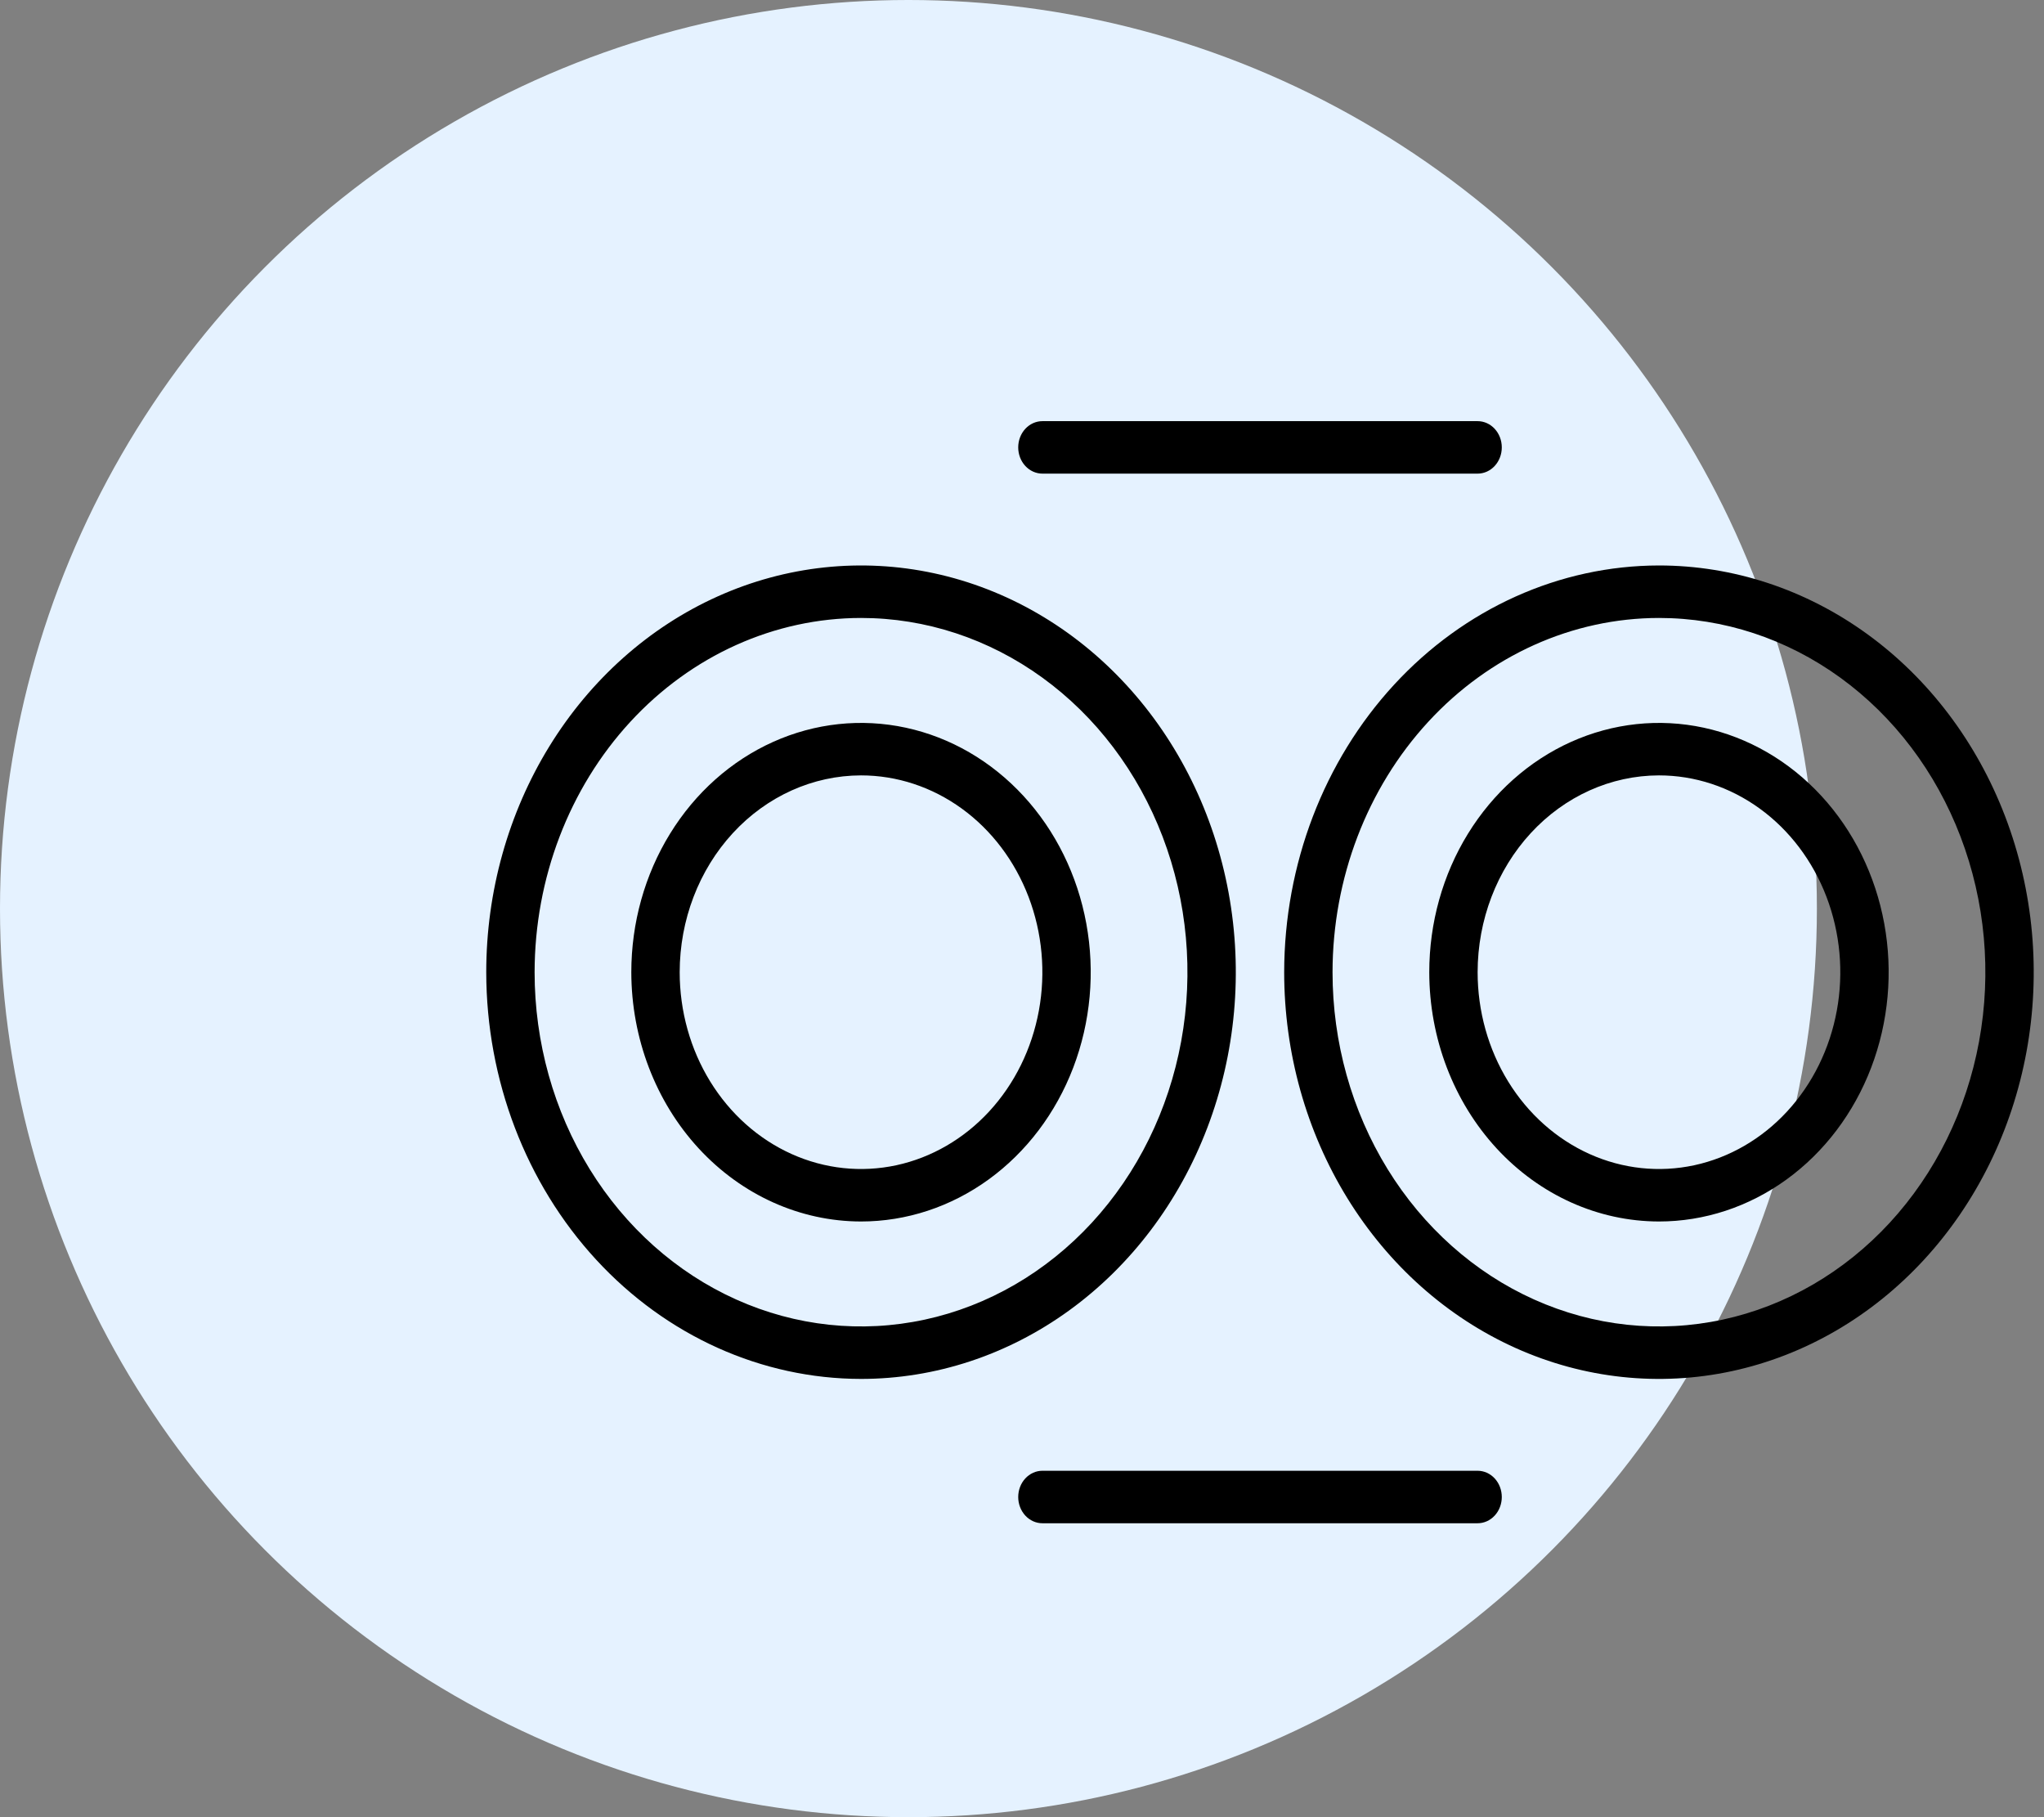
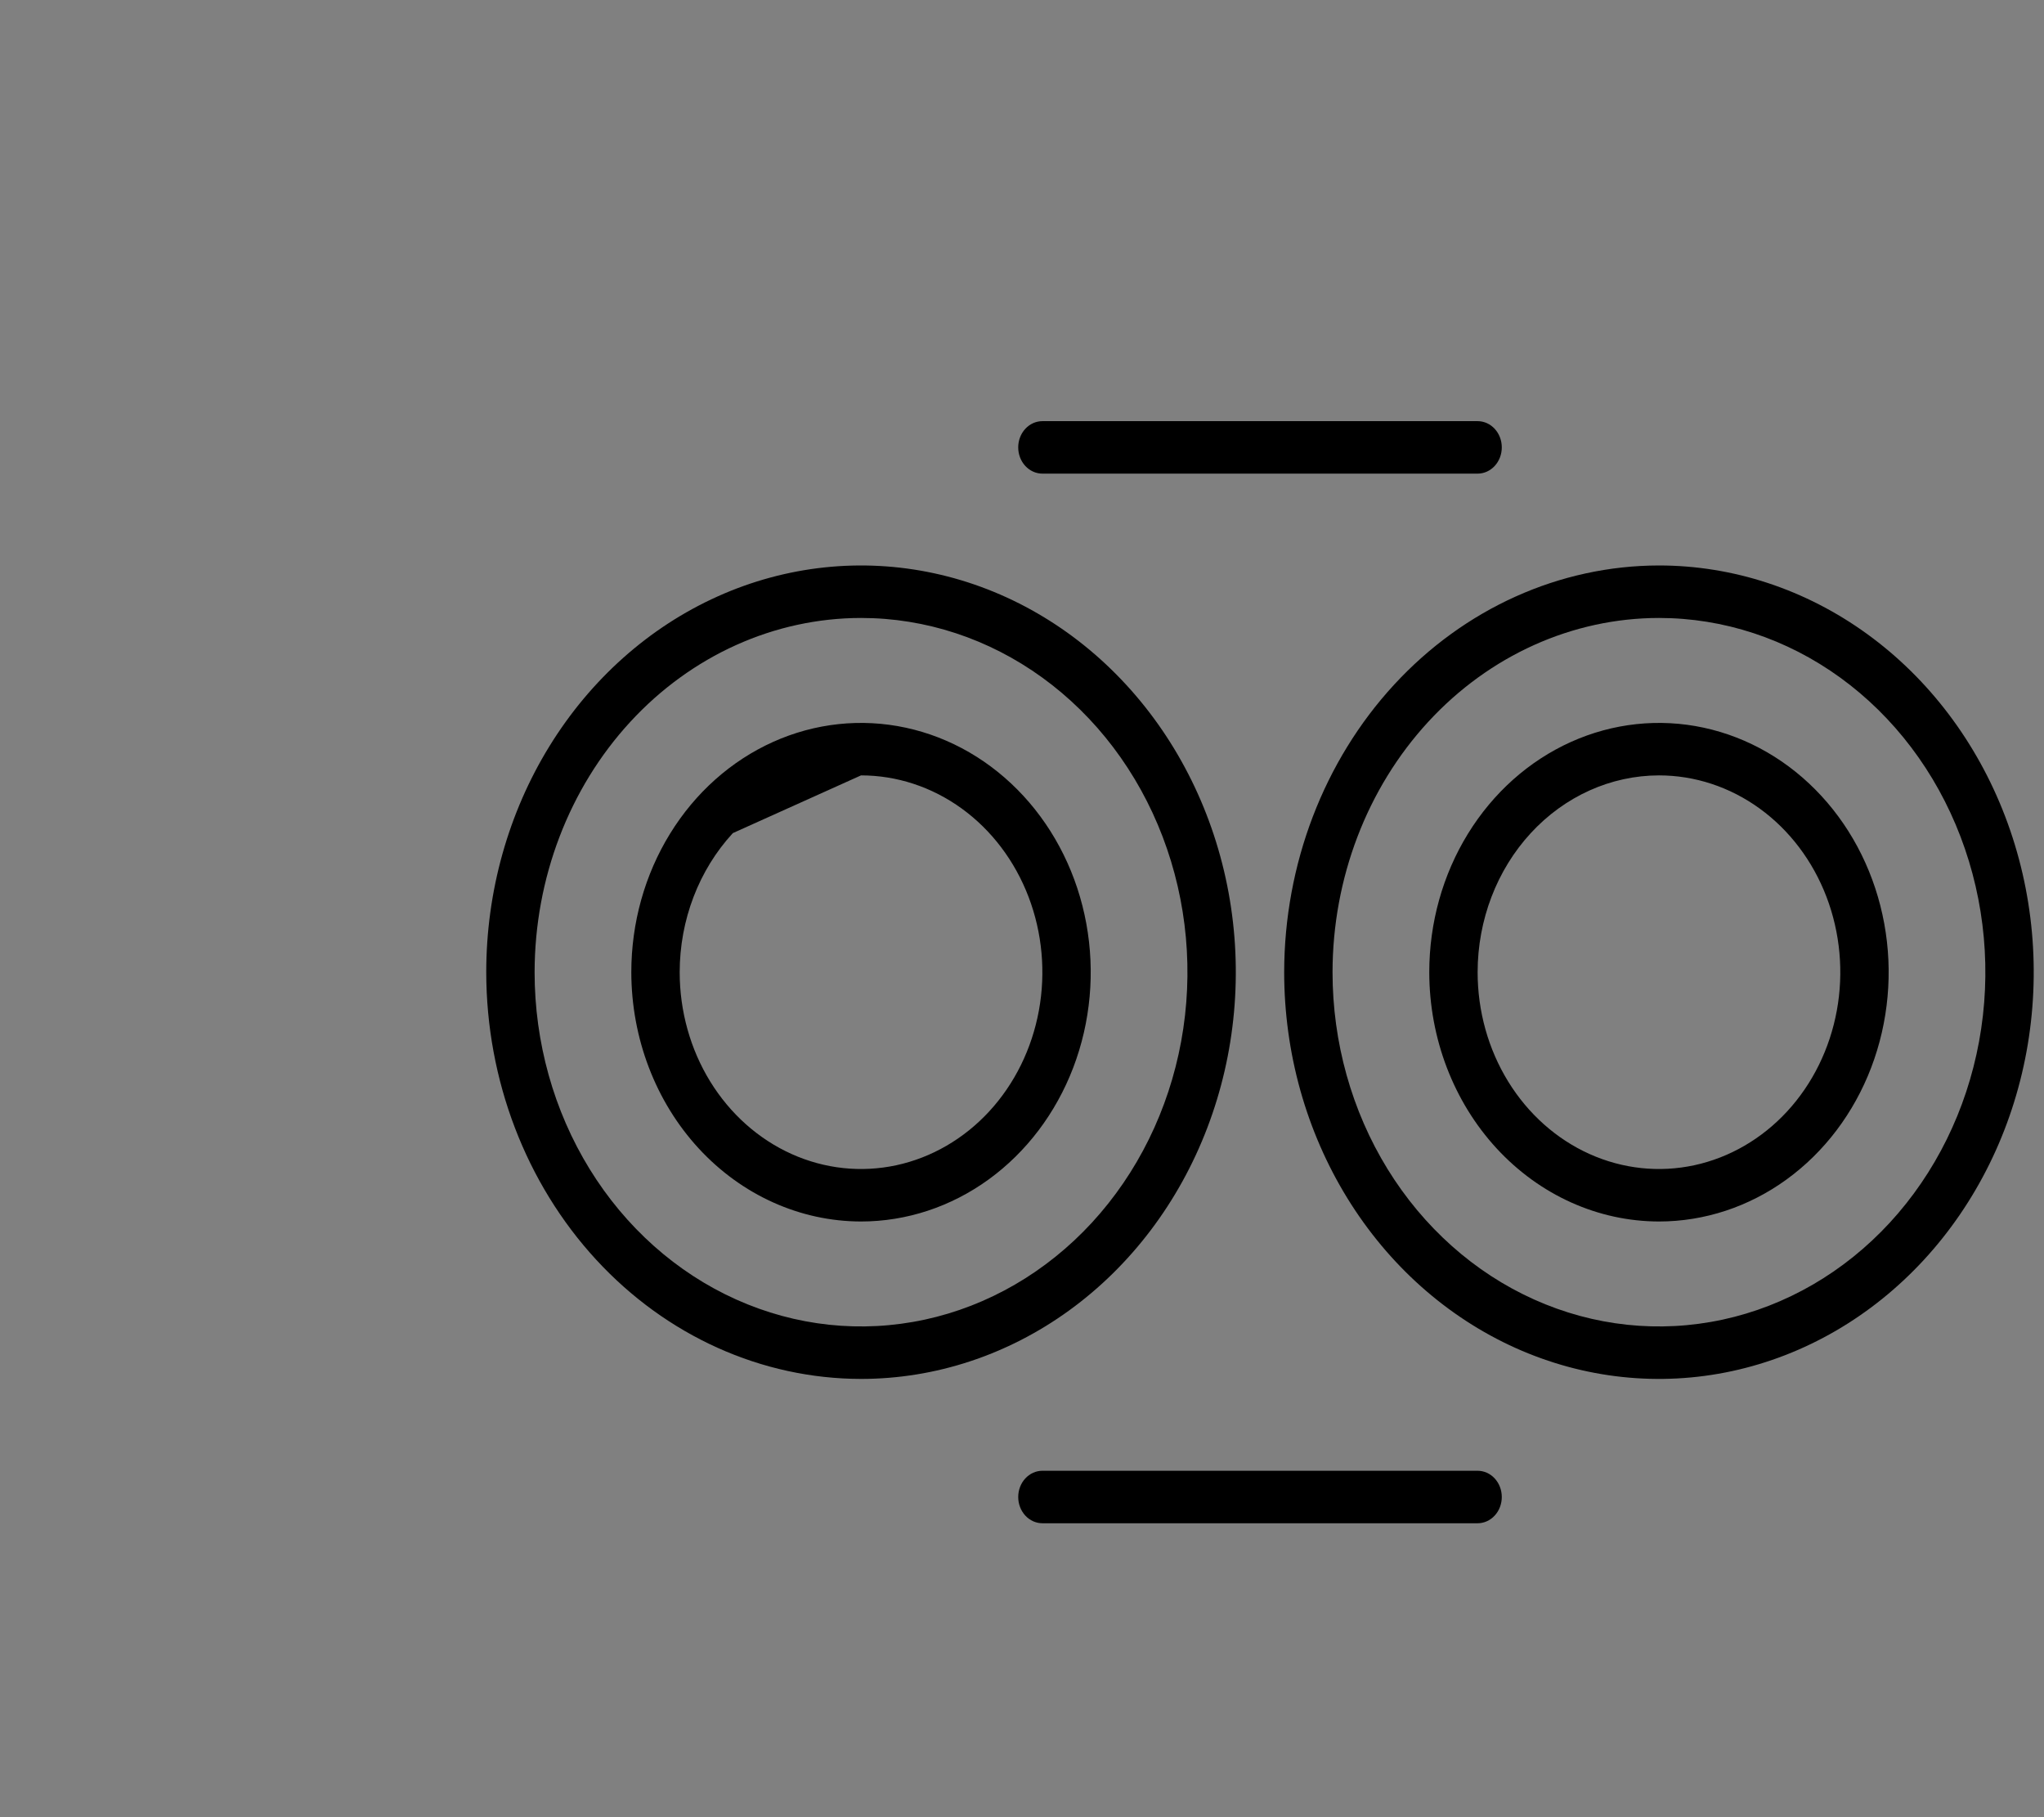
<svg xmlns="http://www.w3.org/2000/svg" width="108" height="96" viewBox="0 0 108 96" fill="none">
  <rect x="0" y="0" width="108" height="96" fill="#808080" stroke="none" />
-   <circle cx="48" cy="48" r="48" fill="#E5F2FF" />
  <g clip-path="url(#clip0_264_1469)">
    <path d="M67.853 51.36C67.853 55.61 69.014 59.764 71.19 63.298C73.366 66.831 76.459 69.585 80.077 71.212C83.695 72.838 87.677 73.264 91.518 72.434C95.36 71.605 98.888 69.559 101.657 66.554C104.427 63.549 106.313 59.72 107.077 55.552C107.841 51.384 107.449 47.064 105.95 43.138C104.451 39.211 101.913 35.855 98.657 33.495C95.4 31.134 91.572 29.873 87.655 29.873C82.405 29.88 77.371 32.146 73.659 36.174C69.947 40.202 67.859 45.664 67.853 51.36ZM87.655 32.646C91.066 32.646 94.401 33.743 97.237 35.8C100.073 37.856 102.284 40.779 103.589 44.199C104.895 47.618 105.236 51.381 104.571 55.011C103.905 58.642 102.263 61.976 99.851 64.594C97.439 67.211 94.365 68.993 91.02 69.715C87.674 70.437 84.206 70.067 81.055 68.65C77.903 67.234 75.21 64.835 73.314 61.758C71.419 58.68 70.408 55.062 70.408 51.36C70.413 46.399 72.232 41.642 75.465 38.133C78.698 34.625 83.082 32.651 87.655 32.646Z" fill="black" />
    <path d="M87.656 64.53C90.056 64.53 92.403 63.758 94.398 62.31C96.394 60.863 97.95 58.807 98.869 56.4C99.787 53.994 100.028 51.346 99.559 48.791C99.091 46.236 97.935 43.89 96.238 42.048C94.54 40.206 92.378 38.952 90.023 38.444C87.669 37.936 85.229 38.197 83.011 39.193C80.793 40.19 78.898 41.878 77.564 44.044C76.23 46.209 75.519 48.756 75.519 51.36C75.522 54.852 76.802 58.199 79.077 60.668C81.353 63.137 84.438 64.526 87.656 64.53ZM87.656 40.963C89.551 40.963 91.403 41.573 92.979 42.716C94.555 43.858 95.783 45.482 96.508 47.382C97.233 49.282 97.423 51.372 97.053 53.389C96.683 55.406 95.771 57.258 94.431 58.712C93.091 60.166 91.384 61.156 89.525 61.558C87.666 61.959 85.74 61.753 83.989 60.966C82.238 60.179 80.741 58.846 79.689 57.137C78.636 55.427 78.074 53.417 78.074 51.36C78.076 48.604 79.087 45.961 80.883 44.012C82.68 42.063 85.115 40.967 87.656 40.963Z" fill="black" />
    <path d="M45.495 72.847C49.411 72.847 53.24 71.587 56.496 69.226C59.753 66.865 62.291 63.509 63.79 59.583C65.289 55.657 65.681 51.337 64.917 47.168C64.153 43 62.267 39.172 59.497 36.167C56.728 33.162 53.199 31.115 49.358 30.286C45.517 29.457 41.535 29.883 37.917 31.509C34.298 33.135 31.206 35.889 29.03 39.423C26.854 42.956 25.692 47.111 25.692 51.36C25.698 57.057 27.787 62.519 31.499 66.547C35.211 70.575 40.245 72.841 45.495 72.847ZM45.495 32.646C48.906 32.646 52.241 33.743 55.077 35.8C57.913 37.856 60.124 40.779 61.429 44.199C62.735 47.618 63.076 51.381 62.411 55.011C61.745 58.642 60.103 61.976 57.691 64.594C55.278 67.211 52.205 68.993 48.86 69.715C45.514 70.437 42.046 70.067 38.895 68.65C35.743 67.234 33.049 64.835 31.154 61.758C29.259 58.68 28.247 55.062 28.247 51.36C28.253 46.399 30.072 41.642 33.305 38.133C36.538 34.625 40.922 32.651 45.495 32.646Z" fill="black" />
-     <path d="M45.494 64.53C47.895 64.53 50.241 63.758 52.237 62.31C54.233 60.863 55.789 58.807 56.708 56.4C57.626 53.994 57.867 51.346 57.398 48.791C56.93 46.236 55.774 43.89 54.077 42.048C52.379 40.206 50.217 38.952 47.862 38.444C45.508 37.936 43.068 38.197 40.85 39.193C38.632 40.19 36.736 41.878 35.403 44.044C34.069 46.209 33.357 48.756 33.357 51.36C33.361 54.852 34.641 58.199 36.916 60.668C39.192 63.137 42.277 64.526 45.494 64.53ZM45.494 40.963C47.389 40.963 49.242 41.573 50.818 42.716C52.394 43.858 53.622 45.482 54.347 47.382C55.072 49.282 55.262 51.372 54.892 53.389C54.522 55.406 53.61 57.258 52.27 58.712C50.93 60.166 49.222 61.156 47.364 61.558C45.505 61.959 43.578 61.753 41.828 60.966C40.077 60.179 38.58 58.846 37.527 57.137C36.474 55.427 35.913 53.417 35.913 51.36C35.915 48.604 36.926 45.961 38.722 44.012C40.519 42.063 42.954 40.967 45.494 40.963Z" fill="black" />
+     <path d="M45.494 64.53C47.895 64.53 50.241 63.758 52.237 62.31C54.233 60.863 55.789 58.807 56.708 56.4C57.626 53.994 57.867 51.346 57.398 48.791C56.93 46.236 55.774 43.89 54.077 42.048C52.379 40.206 50.217 38.952 47.862 38.444C45.508 37.936 43.068 38.197 40.85 39.193C38.632 40.19 36.736 41.878 35.403 44.044C34.069 46.209 33.357 48.756 33.357 51.36C33.361 54.852 34.641 58.199 36.916 60.668C39.192 63.137 42.277 64.526 45.494 64.53ZM45.494 40.963C47.389 40.963 49.242 41.573 50.818 42.716C52.394 43.858 53.622 45.482 54.347 47.382C55.072 49.282 55.262 51.372 54.892 53.389C54.522 55.406 53.61 57.258 52.27 58.712C50.93 60.166 49.222 61.156 47.364 61.558C45.505 61.959 43.578 61.753 41.828 60.966C40.077 60.179 38.58 58.846 37.527 57.137C36.474 55.427 35.913 53.417 35.913 51.36C35.915 48.604 36.926 45.961 38.722 44.012Z" fill="black" />
    <path d="M55.077 25.021H78.074C78.413 25.021 78.738 24.875 78.977 24.615C79.217 24.355 79.351 24.003 79.351 23.635C79.351 23.267 79.217 22.915 78.977 22.655C78.738 22.395 78.413 22.249 78.074 22.249H55.077C54.739 22.249 54.414 22.395 54.174 22.655C53.934 22.915 53.8 23.267 53.8 23.635C53.8 24.003 53.934 24.355 54.174 24.615C54.414 24.875 54.739 25.021 55.077 25.021Z" fill="black" />
    <path d="M55.077 77.699C54.739 77.699 54.414 77.845 54.174 78.105C53.934 78.365 53.8 78.718 53.8 79.086C53.8 79.453 53.934 79.806 54.174 80.066C54.414 80.326 54.739 80.472 55.077 80.472H78.074C78.413 80.472 78.738 80.326 78.977 80.066C79.217 79.806 79.351 79.453 79.351 79.086C79.351 78.718 79.217 78.365 78.977 78.105C78.738 77.845 78.413 77.699 78.074 77.699H55.077Z" fill="black" />
  </g>
  <defs>
    <clipPath id="clip0_264_1469">
      <rect width="81.765" height="88.721" fill="white" transform="translate(25.692 7)" />
    </clipPath>
  </defs>
</svg>